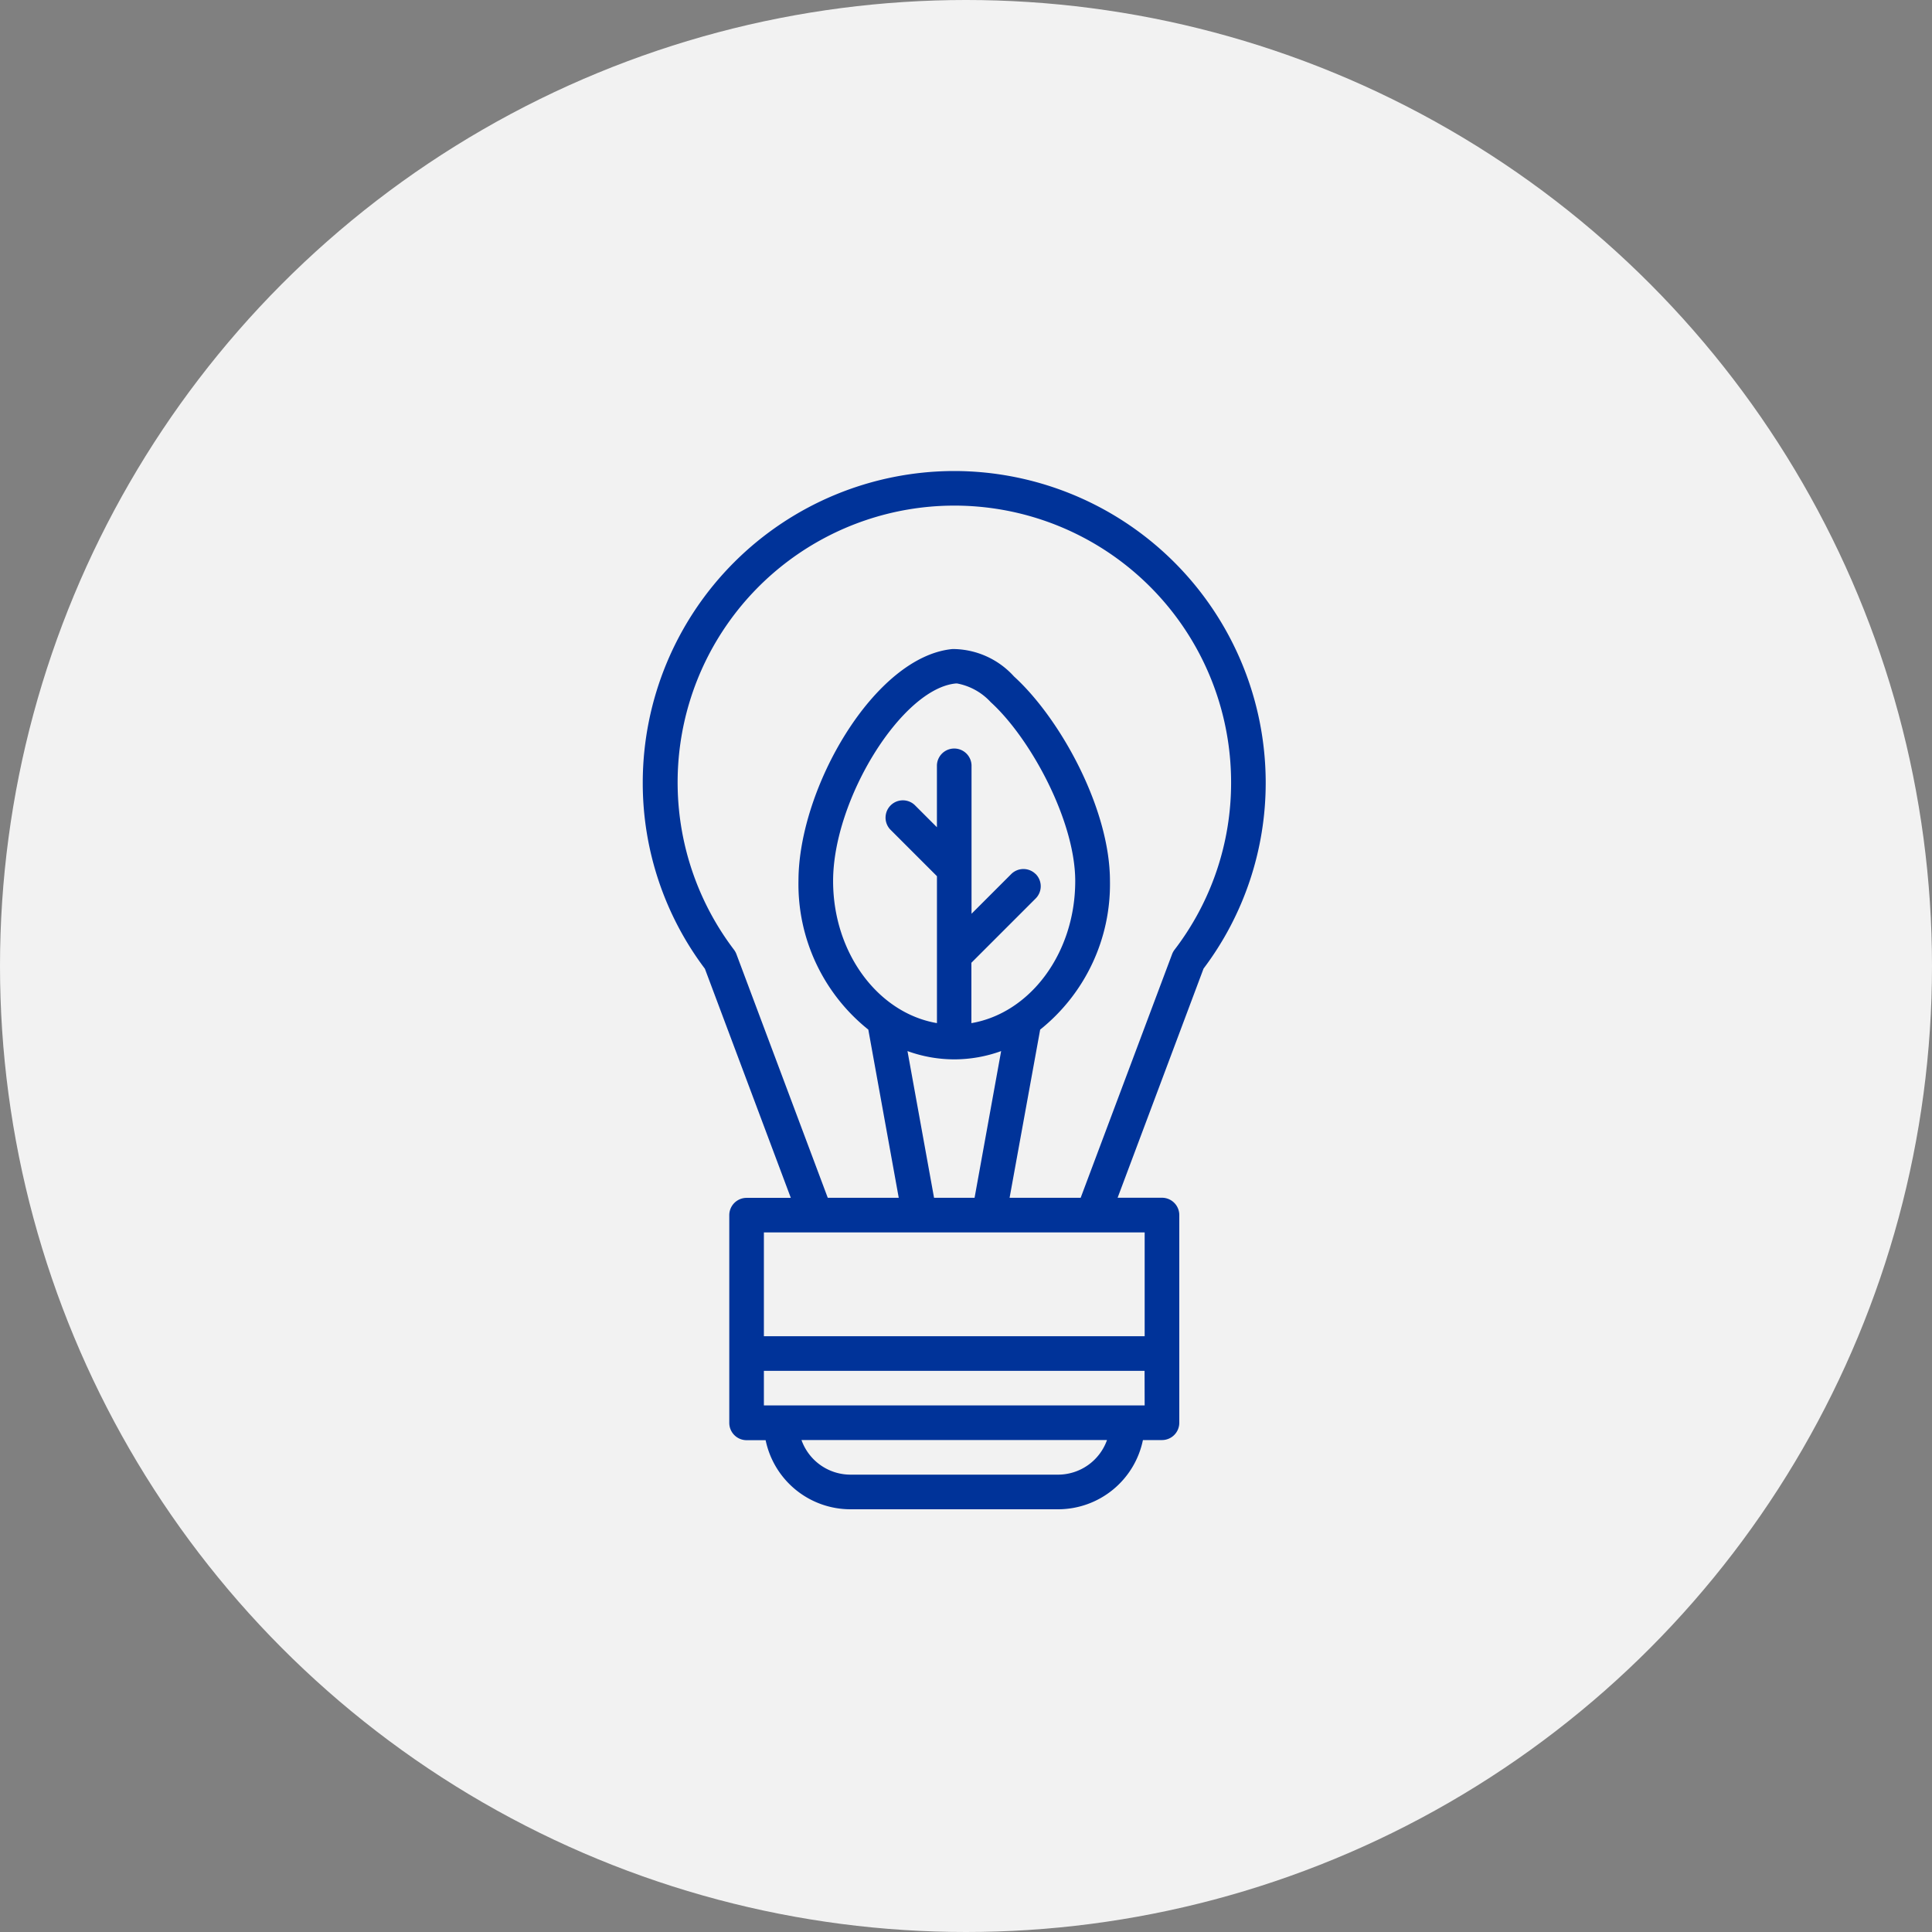
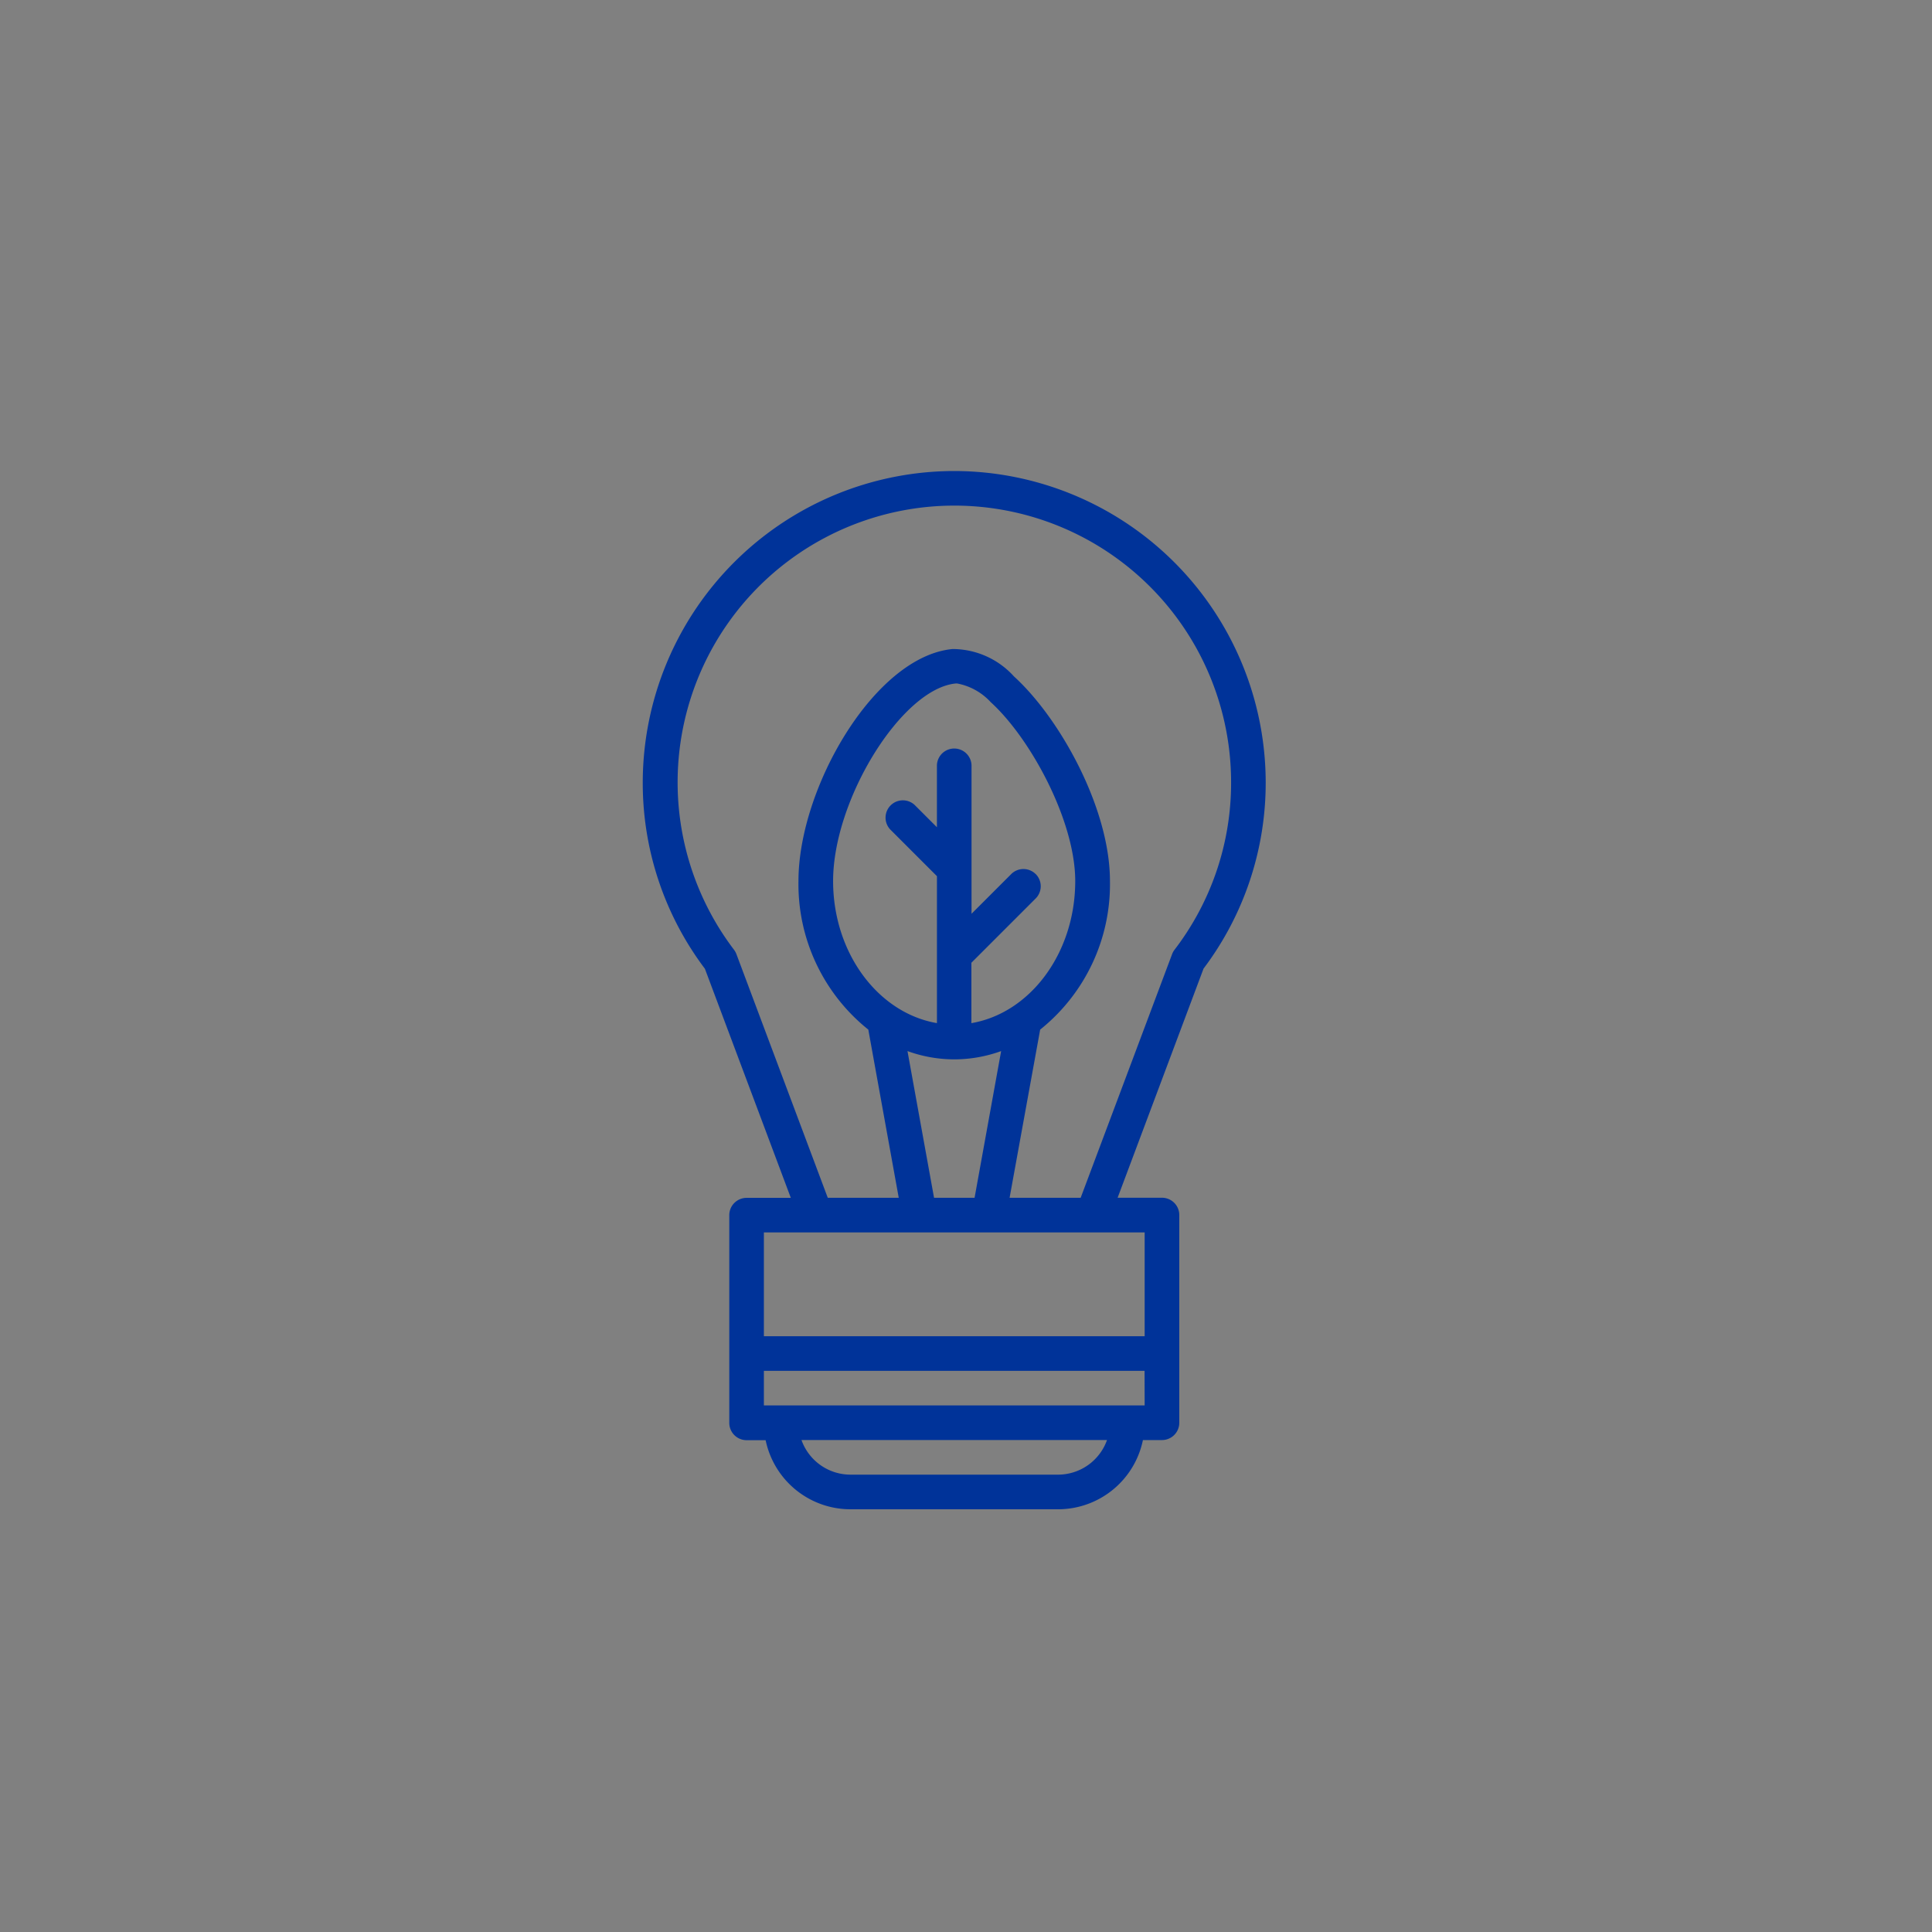
<svg xmlns="http://www.w3.org/2000/svg" width="80" height="80" viewBox="0 0 80 80">
  <rect x="0" y="0" width="80" height="80" fill="#808080" stroke="none" />
  <g id="Group_187" data-name="Group 187" transform="translate(-0.346 0.326)">
-     <circle id="Ellipse_9" data-name="Ellipse 9" cx="40" cy="40" r="40" transform="translate(0.346 -0.326)" fill="#f2f2f2" />
    <path id="ecology" d="M12.9,0A12.912,12.912,0,0,0,0,12.9a12.772,12.772,0,0,0,2.573,7.709l3.558,9.488H4.3a.717.717,0,0,0-.717.717v8.6a.717.717,0,0,0,.717.717h.788A3.589,3.589,0,0,0,8.6,42.992h8.6a3.589,3.589,0,0,0,3.511-2.866H21.5a.717.717,0,0,0,.717-.717v-8.6a.717.717,0,0,0-.717-.717H19.663l3.558-9.488A12.772,12.772,0,0,0,25.795,12.9,12.912,12.912,0,0,0,12.9,0Zm4.3,41.558H8.6a2.154,2.154,0,0,1-2.027-1.433H19.224A2.154,2.154,0,0,1,17.2,41.558Zm3.583-2.866H5.016V37.259H20.779Zm0-7.165v4.3H5.016v-4.3ZM16.27,16.69a.717.717,0,0,0-1.013,0l-1.643,1.643V12.181a.717.717,0,0,0-1.433,0V14.75l-.926-.926a.717.717,0,0,0-1.013,1.013l1.94,1.94v6.084c-2.427-.415-4.3-2.892-4.3-5.885,0-3.382,2.85-7.969,5.083-8.179h.052a2.515,2.515,0,0,1,1.391.773c1.657,1.507,3.5,4.921,3.5,7.407,0,2.993-1.872,5.47-4.3,5.885v-2.5L16.27,17.7a.717.717,0,0,0,0-1.013ZM12.9,24.362a5.7,5.7,0,0,0,1.94-.343l-1.1,6.075H12.062l-1.1-6.075a5.694,5.694,0,0,0,1.94.343Zm9.119-4.538a.73.73,0,0,0-.1.182L18.133,30.094H15.19l1.266-6.964a7.707,7.707,0,0,0,2.89-6.154c0-3-2.062-6.729-3.973-8.469A3.433,3.433,0,0,0,12.83,7.371c-3.229.3-6.382,5.756-6.382,9.6A7.707,7.707,0,0,0,9.34,23.13L10.6,30.094H7.661L3.879,20.006a.73.73,0,0,0-.1-.182A11.459,11.459,0,1,1,24.362,12.9a11.353,11.353,0,0,1-2.345,6.927Zm0,0" transform="translate(26.961 19.178)" fill="#039" />
  </g>
</svg>